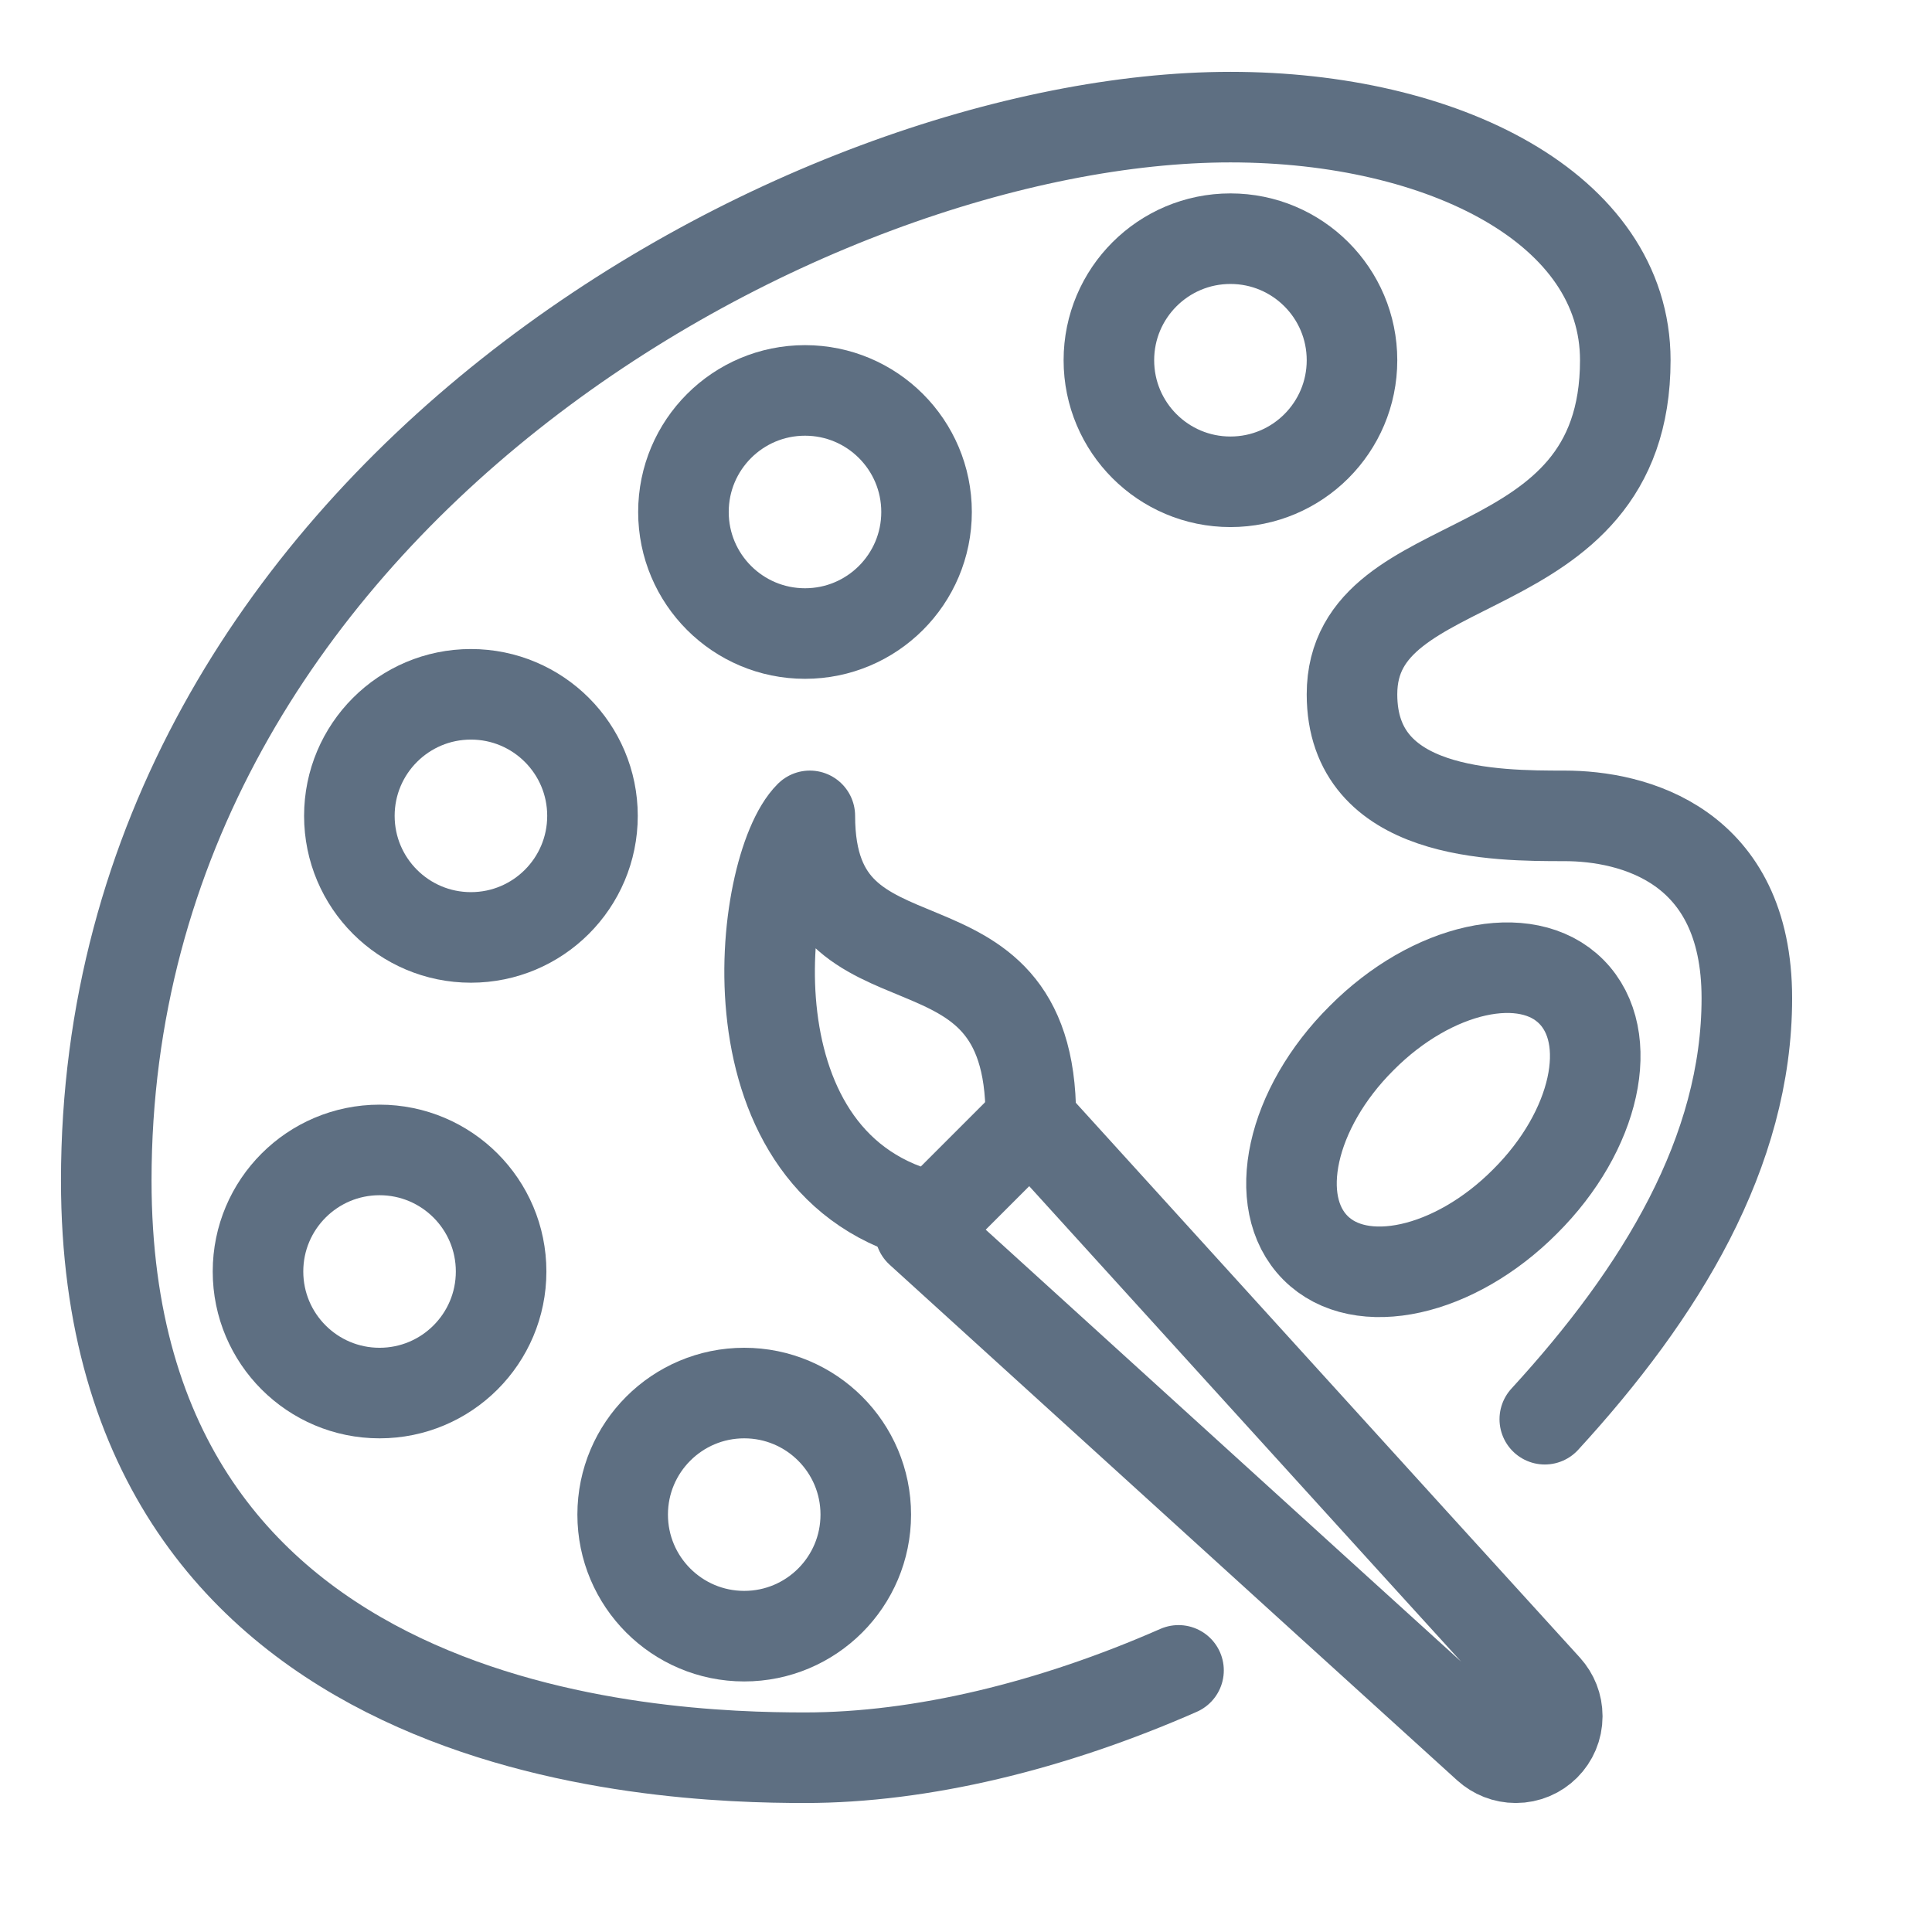
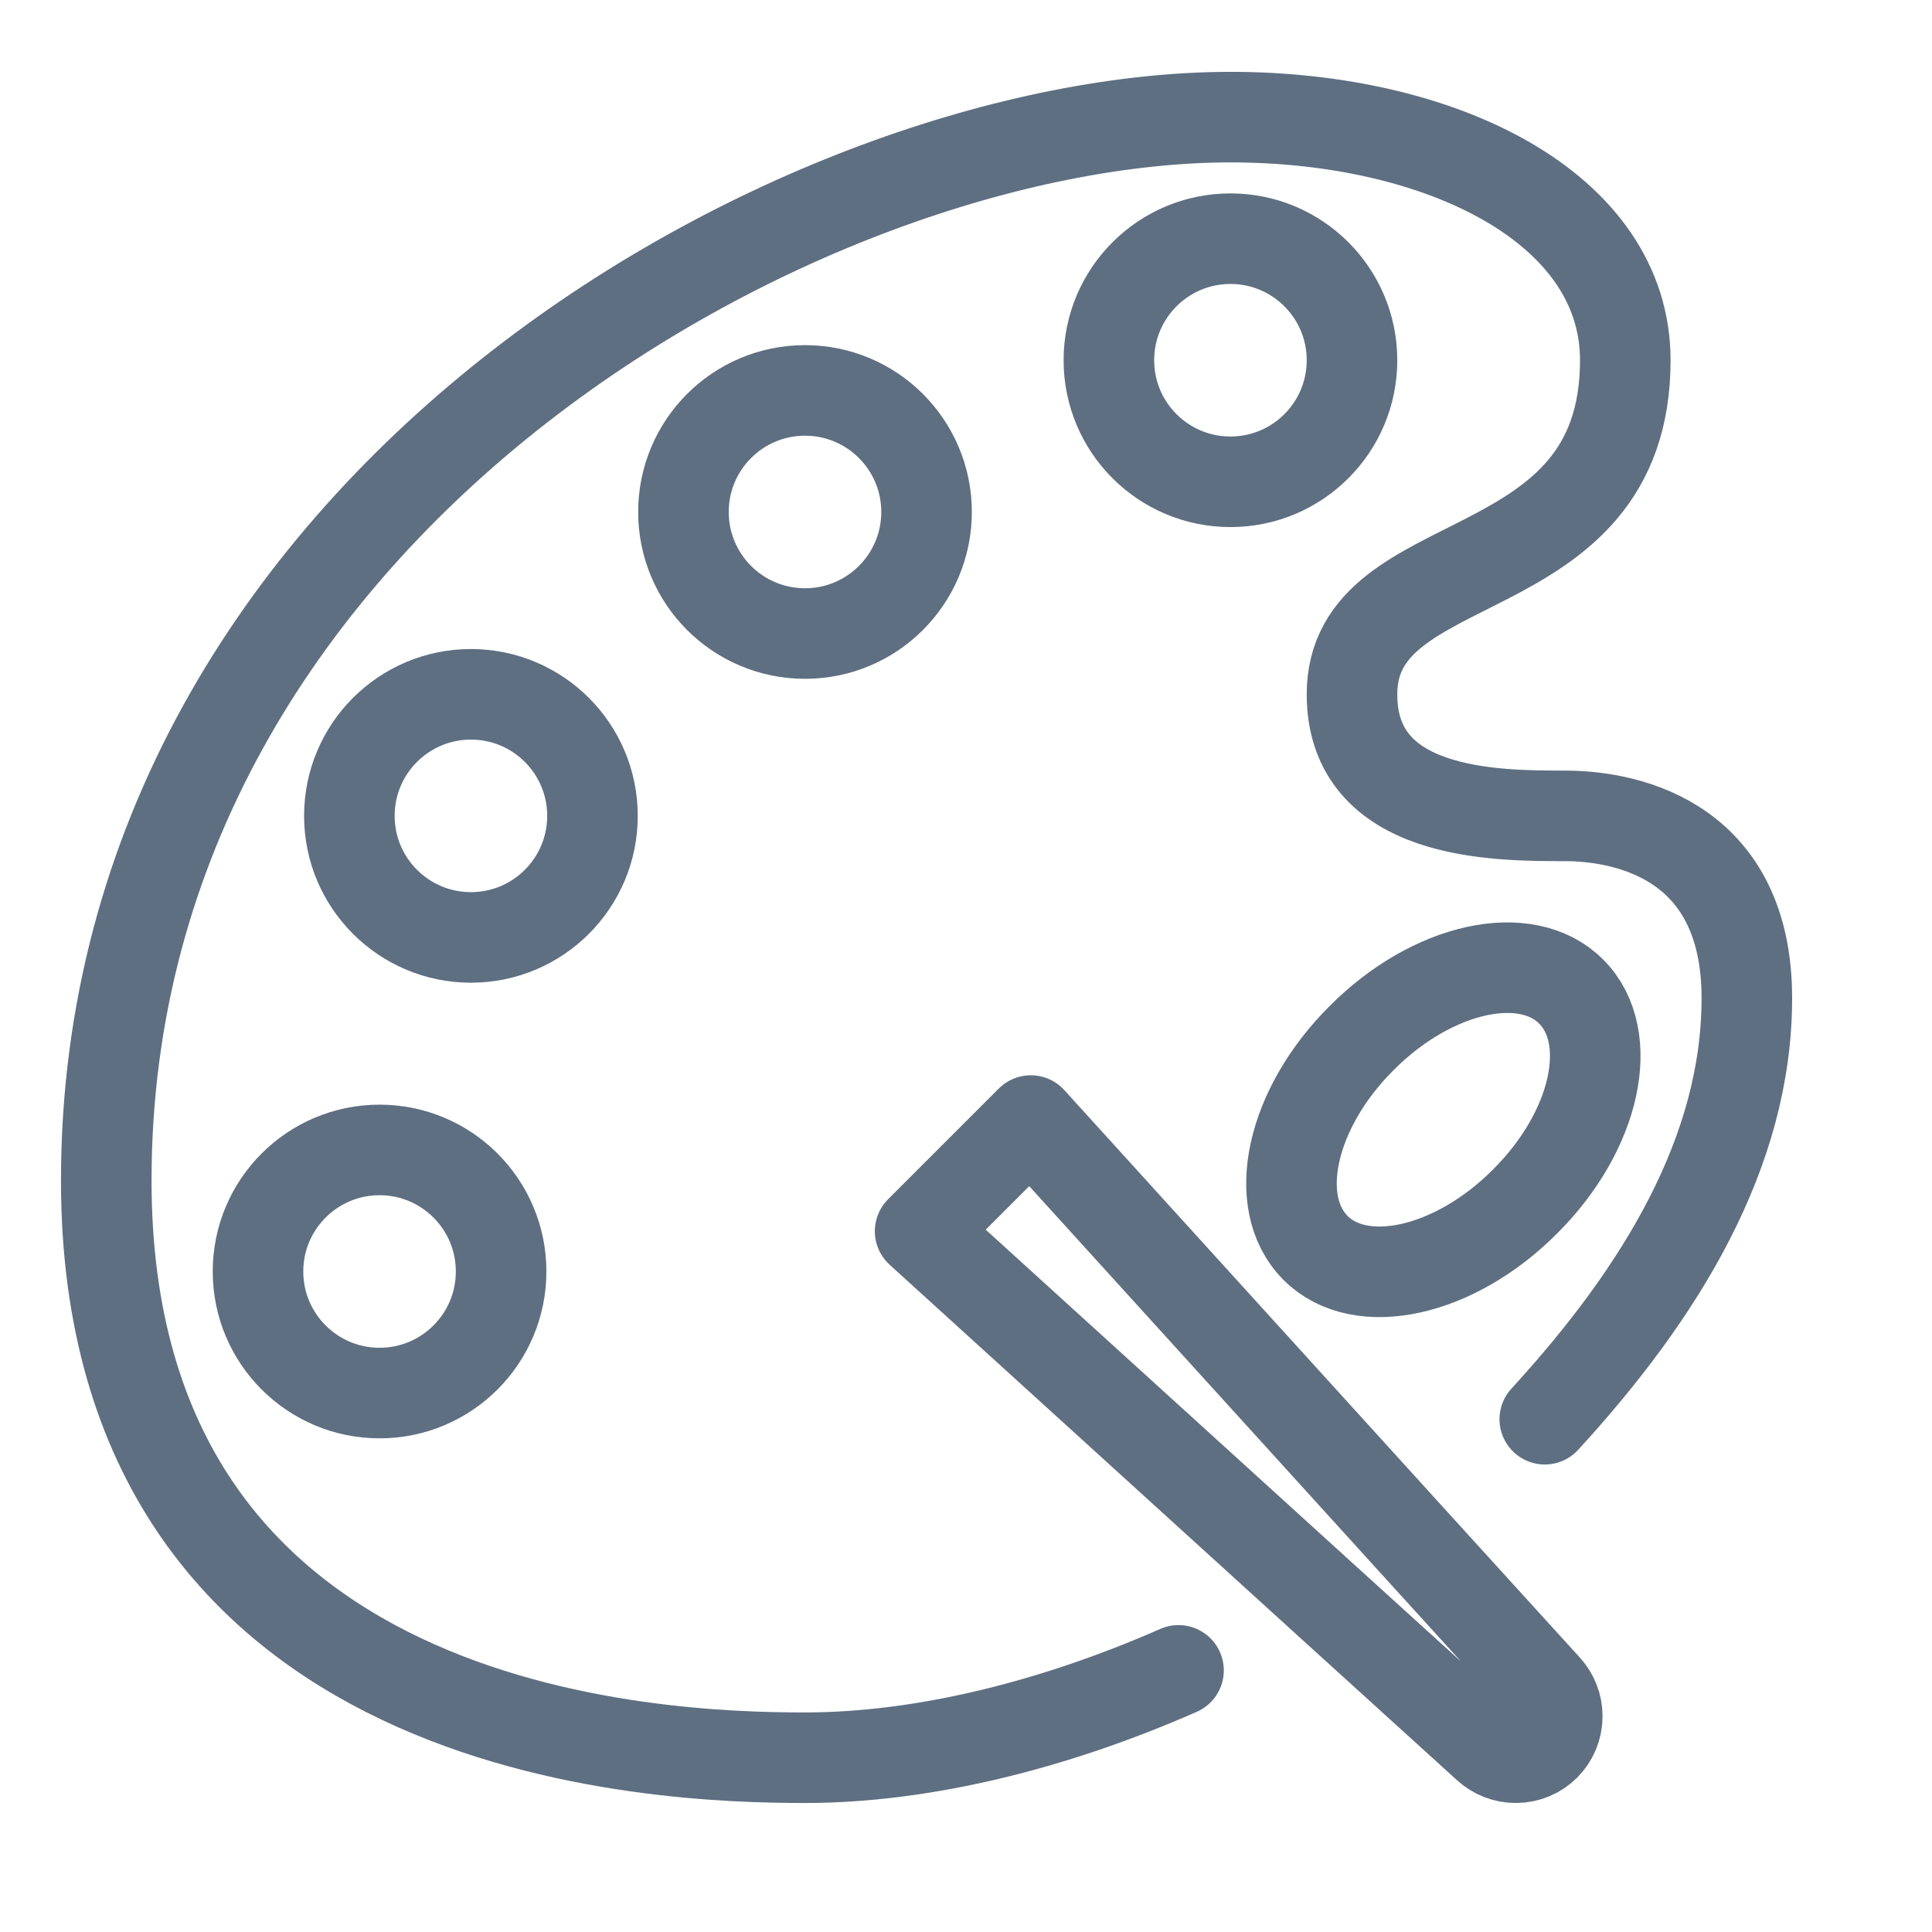
<svg xmlns="http://www.w3.org/2000/svg" id="Layer_1" viewBox="0 0 48 48">
  <defs>
    <style>.cls-1,.cls-2{fill:none;}.cls-2{stroke:#5e6f82;stroke-linecap:round;stroke-linejoin:round;stroke-width:2.25px;}</style>
  </defs>
  <path class="cls-2" d="M38.38,35.26c2.89-3.15,5.02-6.64,5.02-10.46s-2.83-4.53-4.53-4.53-5.28,0-5.28-3.02c0-3.77,6.79-2.51,6.79-8.3,0-3.77-4.53-6.04-9.81-6.04C20.06,2.91,2.64,12.47,2.64,29.33c0,13.91,13.78,14.34,17.36,14.34,2.89,0,6.14-.79,9.28-2.17" />
  <circle class="cls-2" cx="30.57" cy="8.95" r="3.02" />
  <circle class="cls-2" cx="20" cy="12.72" r="3.02" />
  <circle class="cls-2" cx="11.7" cy="20.27" r="3.02" />
  <circle class="cls-2" cx="9.43" cy="31.59" r="3.02" />
-   <circle class="cls-2" cx="18.49" cy="37.63" r="3.02" />
  <path class="cls-2" d="M37.89,29.85c1.76-1.75,2.27-4.08,1.15-5.21s-3.46-.61-5.21,1.15c-1.76,1.75-2.27,4.08-1.15,5.21s3.46.61,5.21-1.15Z" />
  <path class="cls-2" d="M25.61,27.84l9.49,10.45,3.32,3.65c.17.19.27.43.27.7,0,.57-.46,1.03-1.03,1.03-.27,0-.51-.1-.7-.27l-4.01-3.64-10.09-9.17.34-.34,2.41-2.41Z" />
-   <path class="cls-2" d="M23.2,30.25c-5.31-1.2-4.36-8.71-3.08-9.98,0,4.82,5.49,1.91,5.49,7.47" />
  <rect class="cls-1" width="48" height="48" />
</svg>